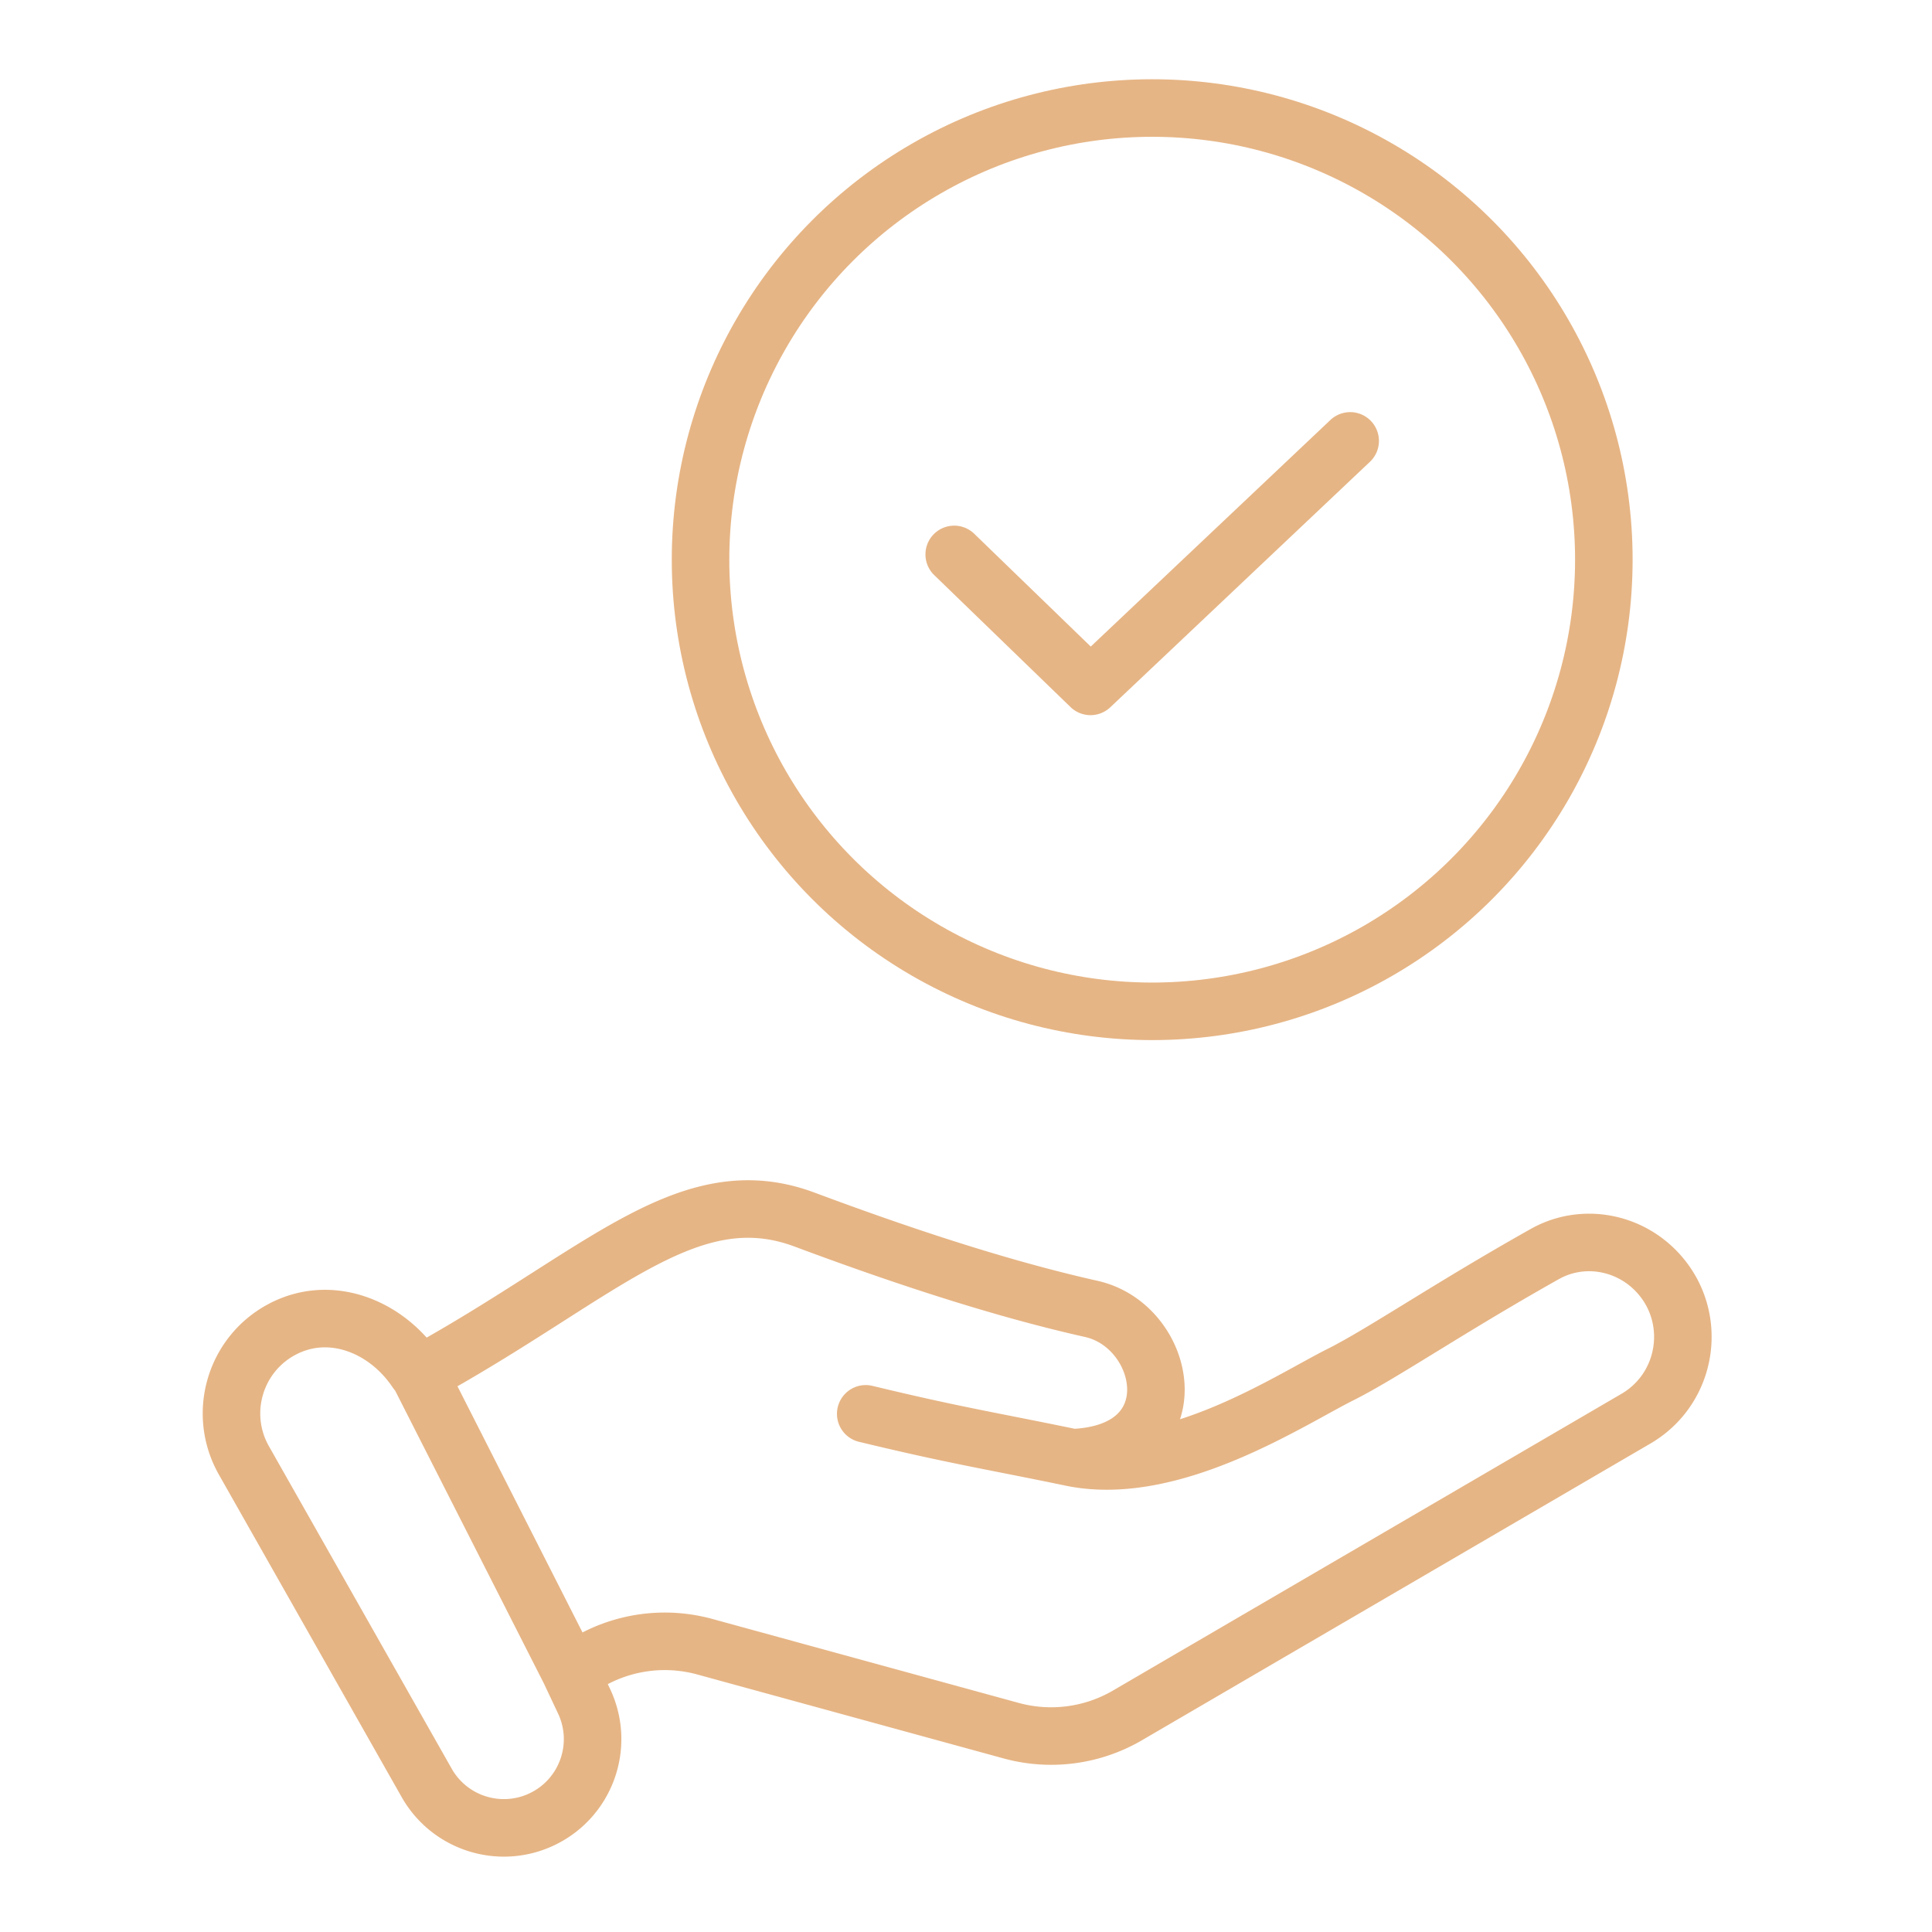
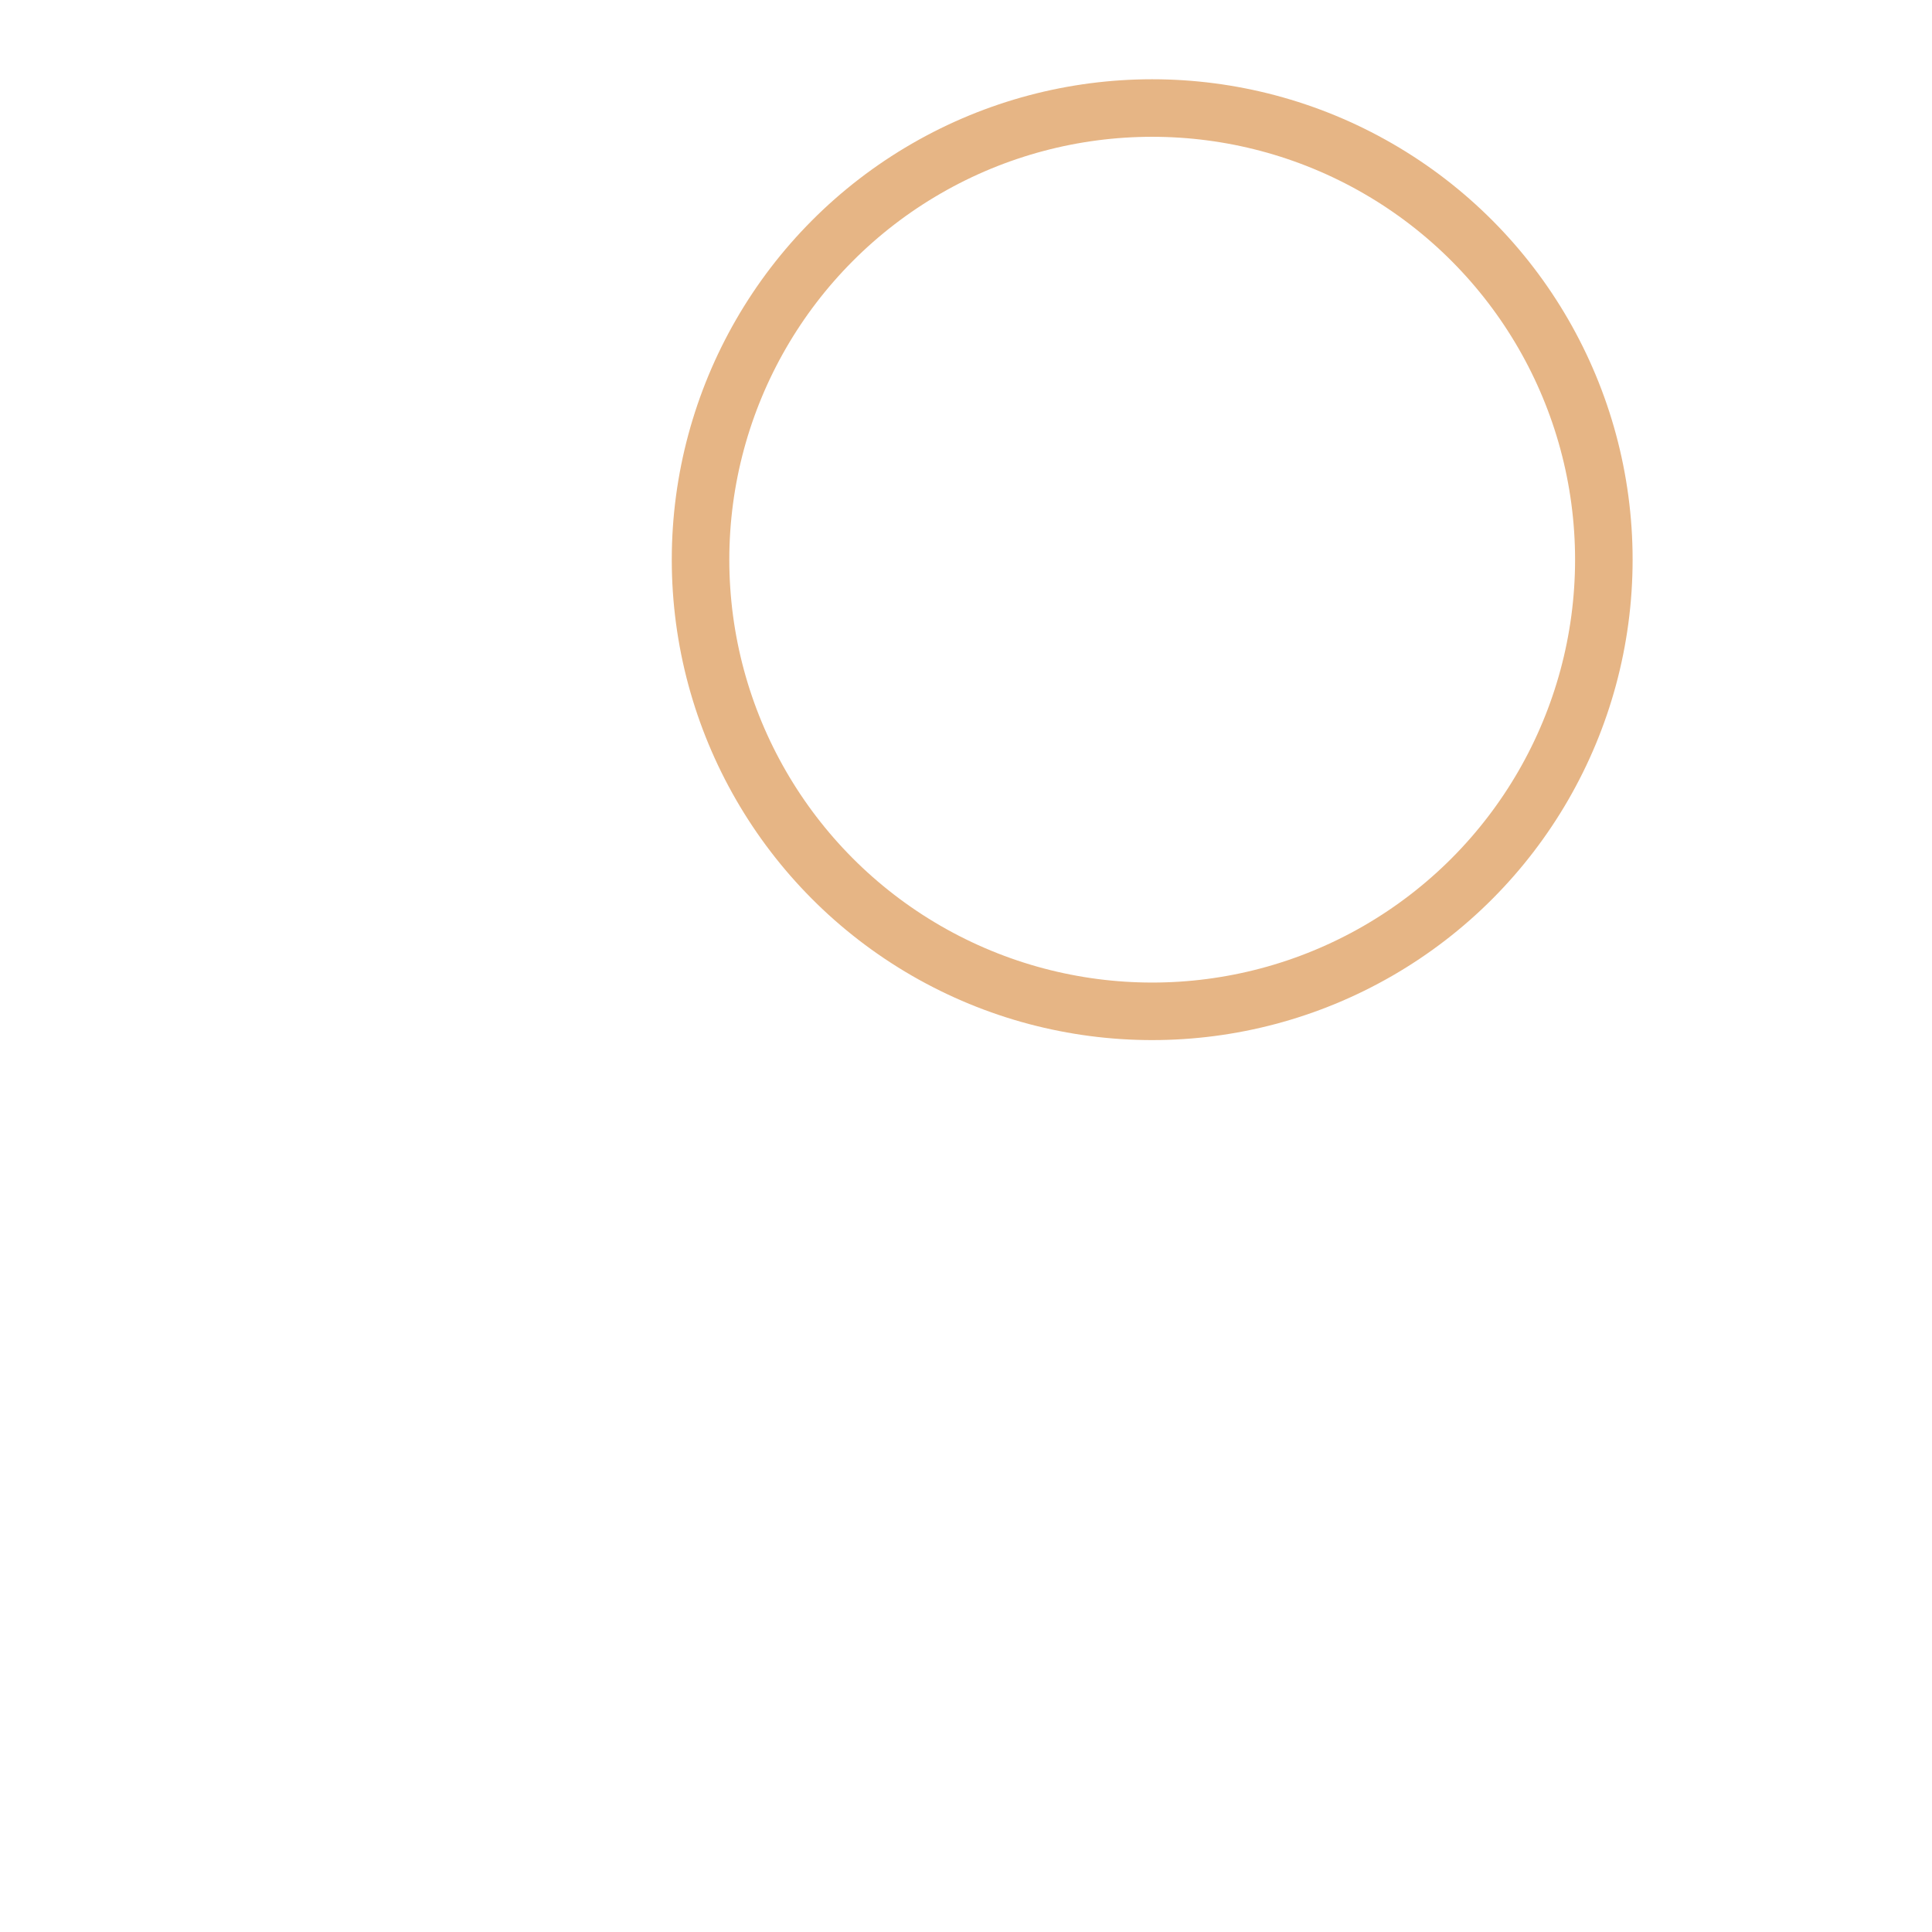
<svg xmlns="http://www.w3.org/2000/svg" width="638" height="638" fill="none">
-   <path d="m315.109 183.085 45.01 43.576 85.743-81.066M138.468 453.959c59.485-32.587 88.451-65.692 127.246-51.208 38.794 14.483 69.312 23.793 94.658 29.483 25.346 5.69 33.622 47.588-6.207 49.14m-215.697-27.415 49.657 97.762m-49.657-97.762c-.339-.339-.766-.889-1.264-1.61-10.033-14.555-28.208-21.64-43.876-13.453v0c-15.76 8.235-21.557 27.891-12.79 43.361l60.364 106.503c7.64 13.481 24.457 18.68 38.373 11.865v0c14.377-7.042 20.439-24.321 13.612-38.802l-4.762-10.102m166.04-70.347c-27.415-5.69-38.277-7.242-68.278-14.483m68.278 14.483c33.105 6.646 71.899-19.139 88.451-27.415 13.728-6.863 35.637-21.91 67.5-39.828 12.27-6.899 27.606-4.245 37.206 6.049v0c13.672 14.66 10.207 38.218-7.106 48.321l-167.901 97.975a50 50 0 0 1-38.416 5.036l-101.153-27.723a49.995 49.995 0 0 0-35.224 3.326l-9.397 4.606" stroke="#E6B585" stroke-width="19" stroke-linecap="round" stroke-linejoin="round" />
  <circle cx="380.486" cy="184.821" r="149.147" stroke="#E6B585" stroke-width="19" />
</svg>